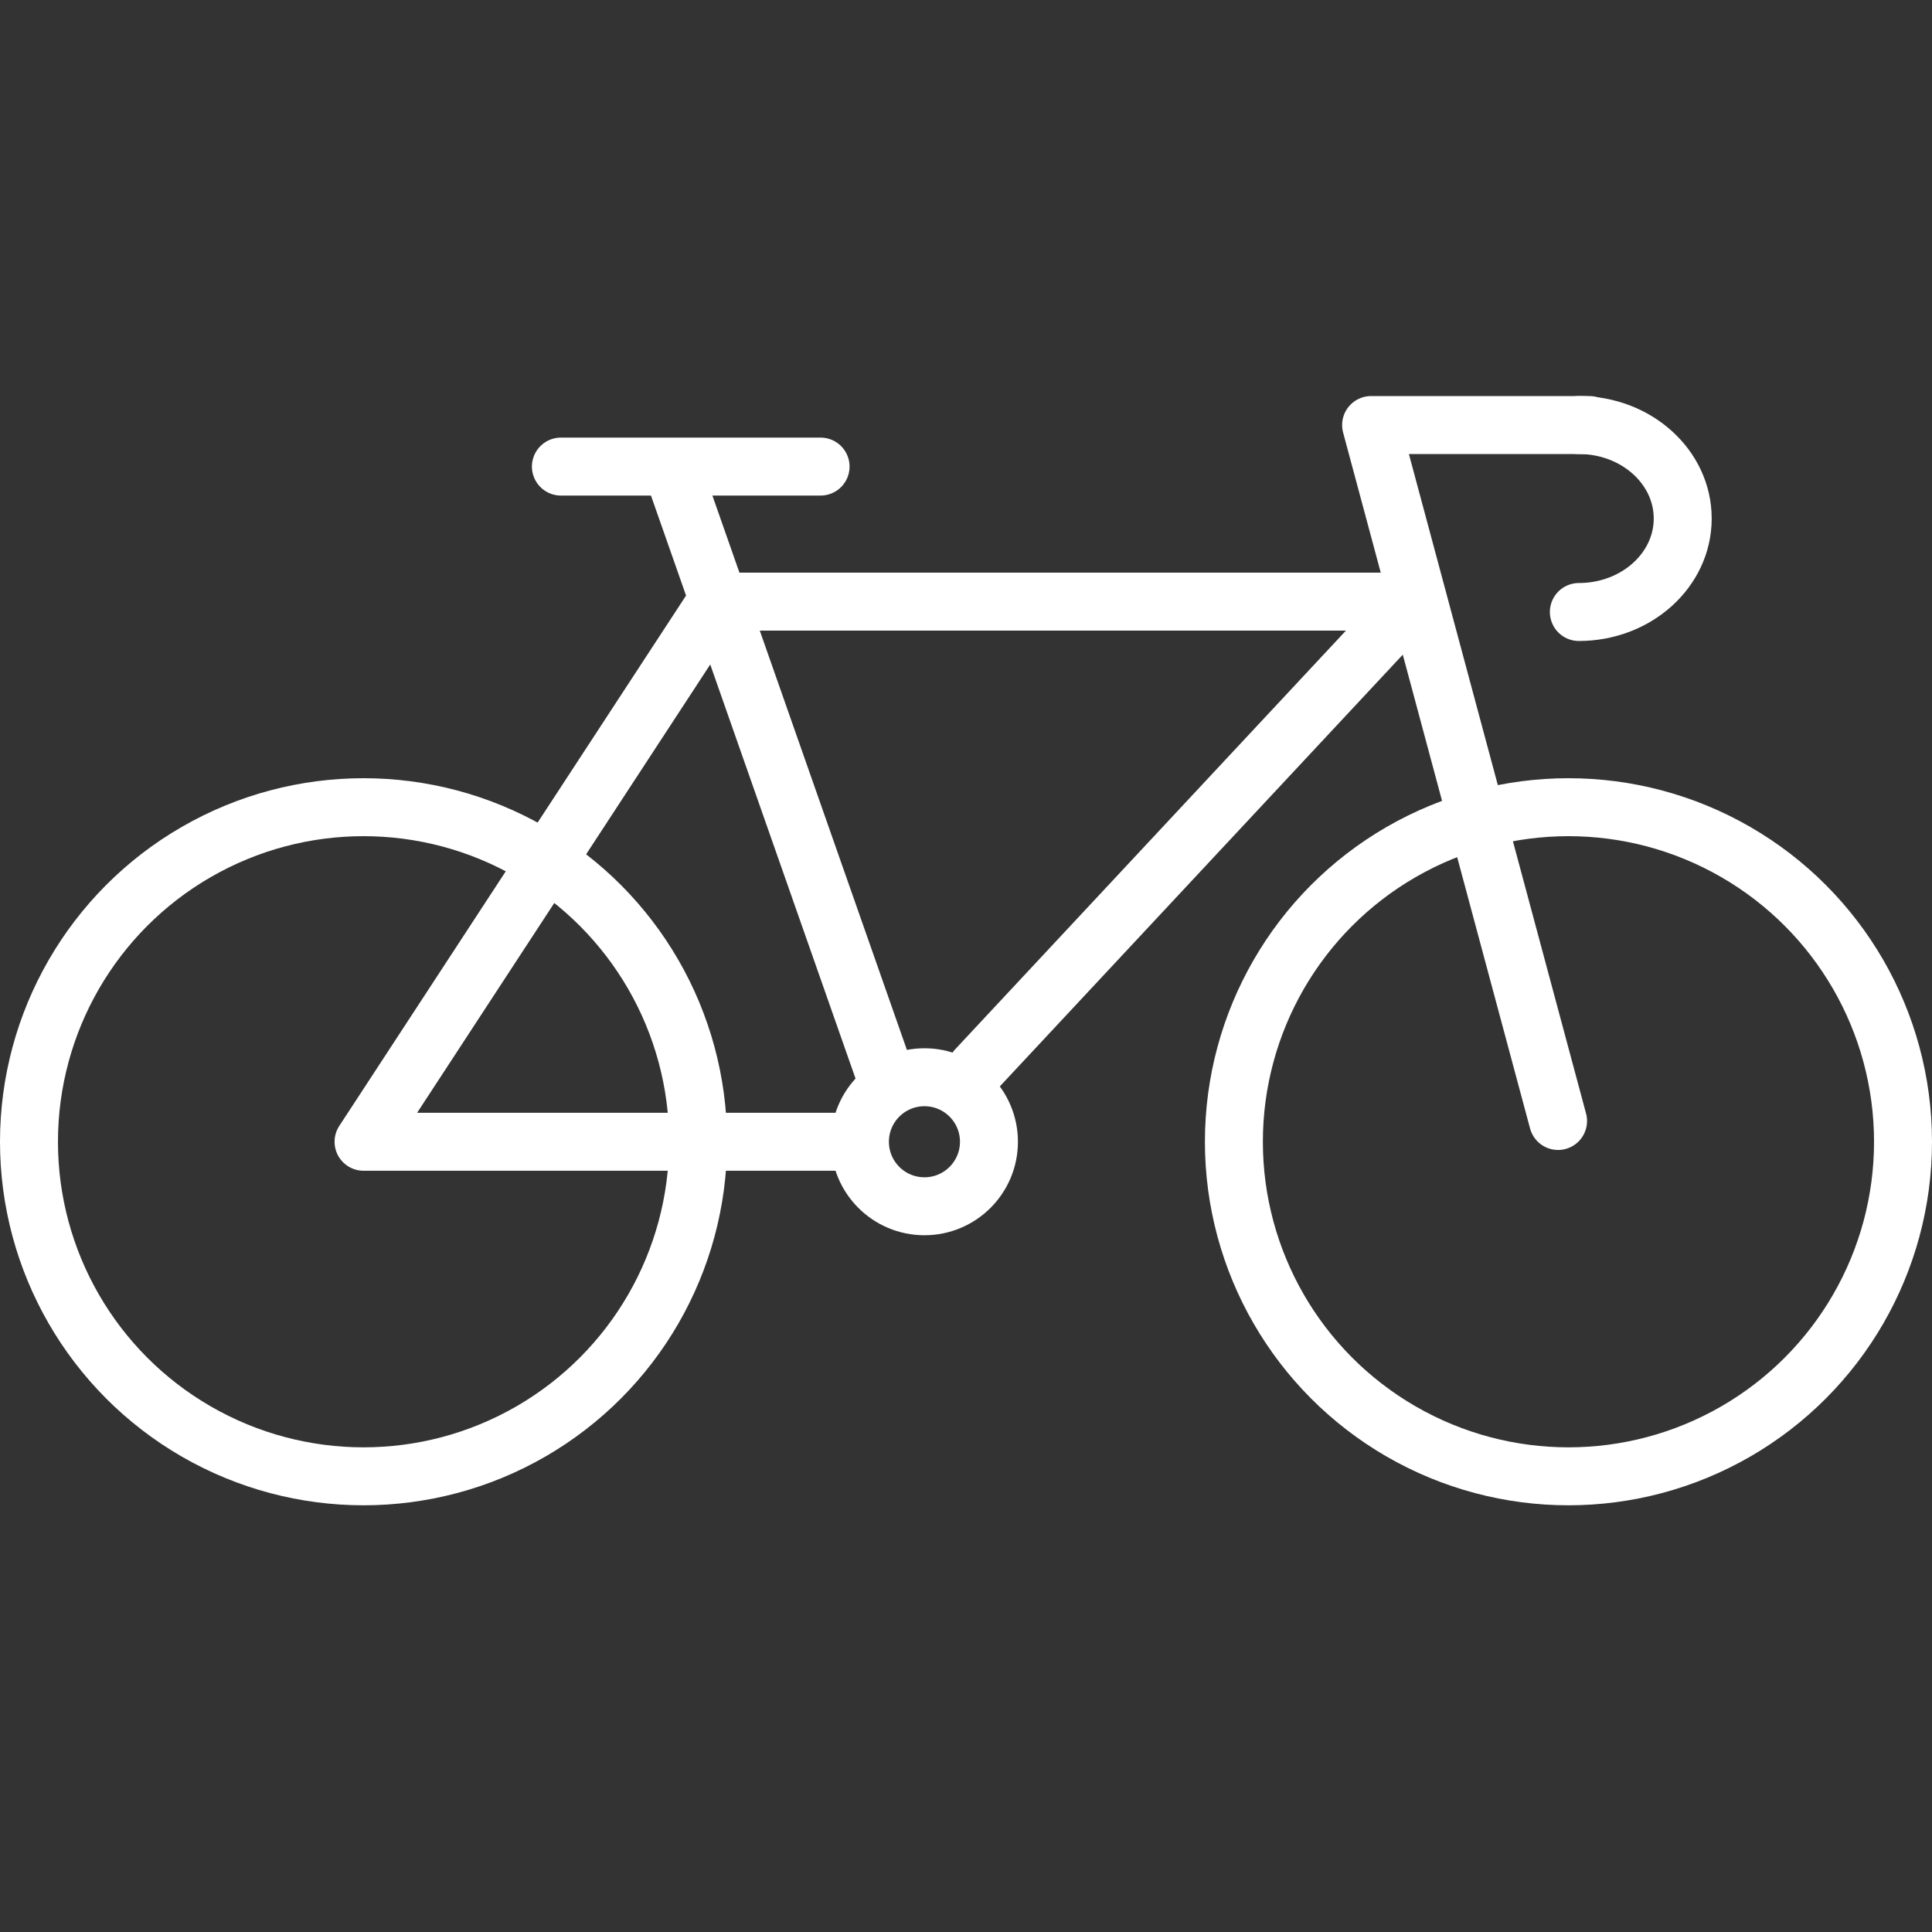
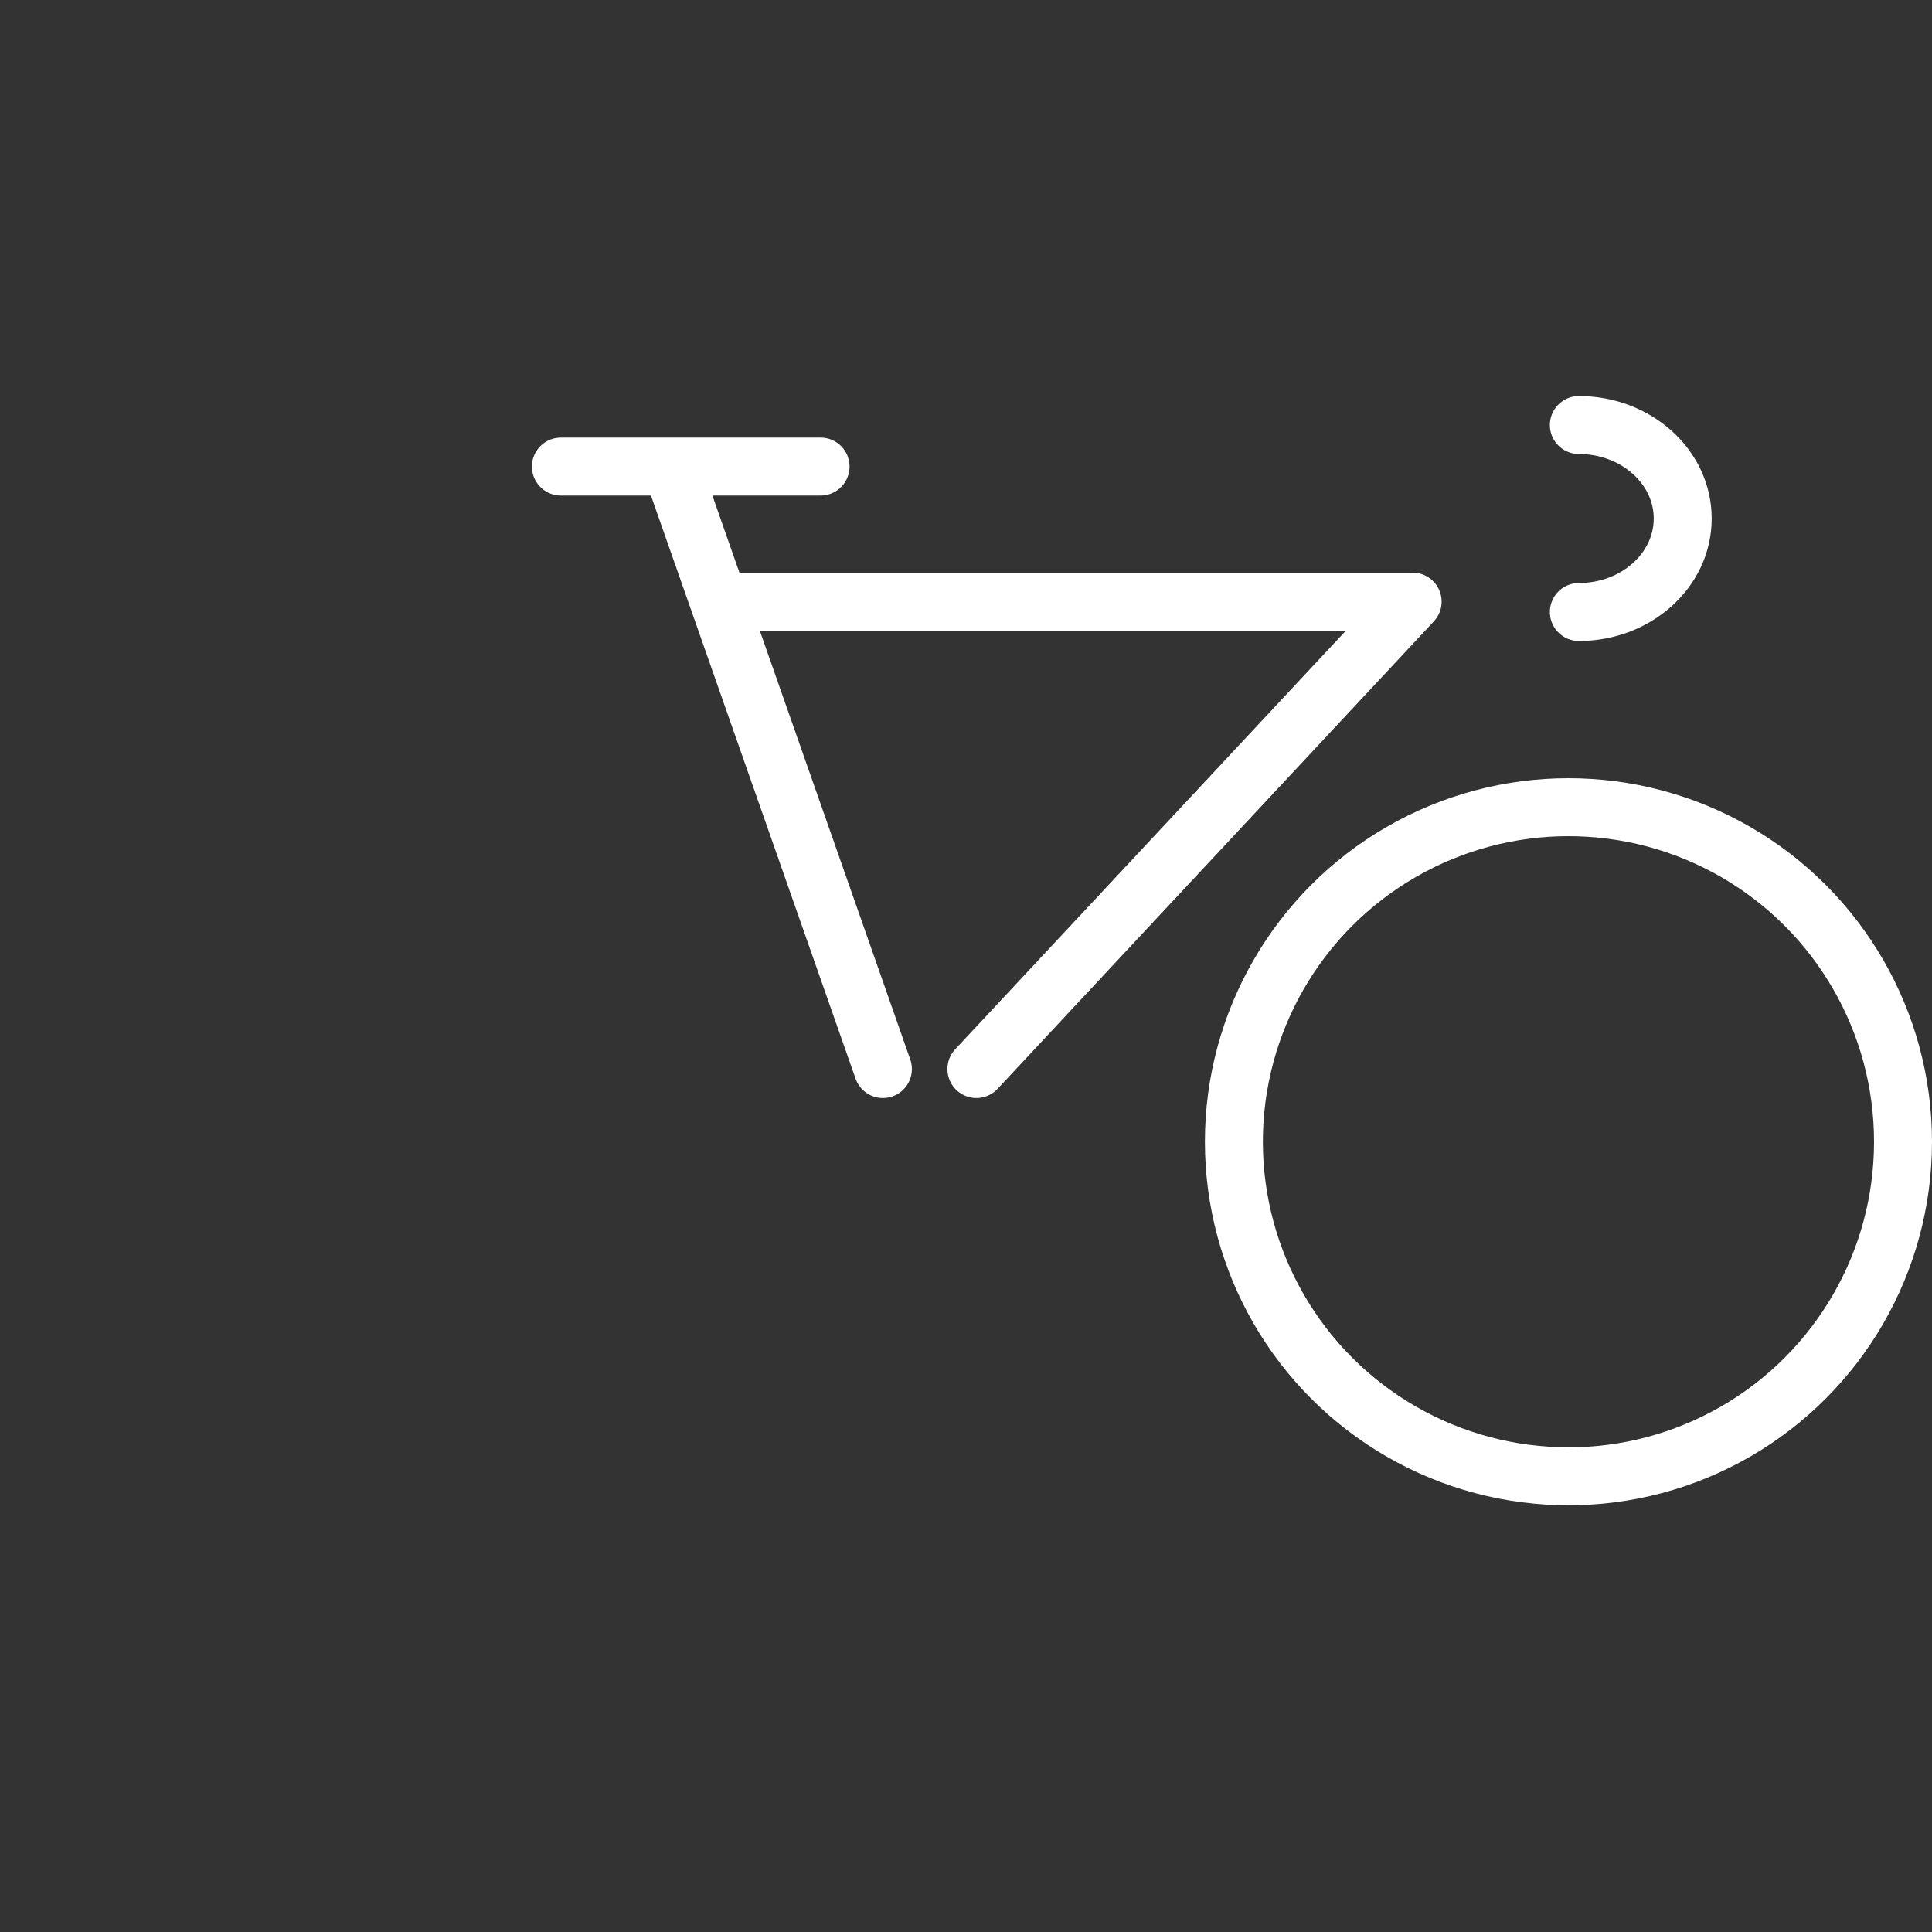
<svg xmlns="http://www.w3.org/2000/svg" width="100" height="100" viewBox="0 0 100 100" fill="none">
  <rect x="0" y="0" width="100" height="100" fill="#333333" stroke="none" />
  <circle cx="81.183" cy="59.097" r="17.317" stroke="white" stroke-width="3" />
-   <circle cx="18.817" cy="59.097" r="17.317" stroke="white" stroke-width="3" />
-   <circle r="3.339" transform="matrix(1 0 0 -1 47.849 59.097)" stroke="white" stroke-width="3" />
-   <path d="M37.097 31.14L18.817 59.097H43.548" stroke="white" stroke-width="3" stroke-linecap="round" stroke-linejoin="round" />
  <path d="M29.032 24.15H42.473" stroke="white" stroke-width="3" stroke-linecap="round" stroke-linejoin="round" />
  <path d="M34.946 24.688L45.699 55.333" stroke="white" stroke-width="3" stroke-linecap="round" stroke-linejoin="round" />
  <path d="M37.634 31.14H73.118L50.538 55.333" stroke="white" stroke-width="3" stroke-linecap="round" stroke-linejoin="round" />
-   <path d="M80.645 58.022L70.968 22H82.258" stroke="white" stroke-width="3" stroke-linecap="round" stroke-linejoin="round" />
  <path d="M81.721 31.677C84.69 31.677 87.097 29.511 87.097 26.839C87.097 24.166 84.69 22 81.721 22" stroke="white" stroke-width="3" stroke-linecap="round" />
</svg>